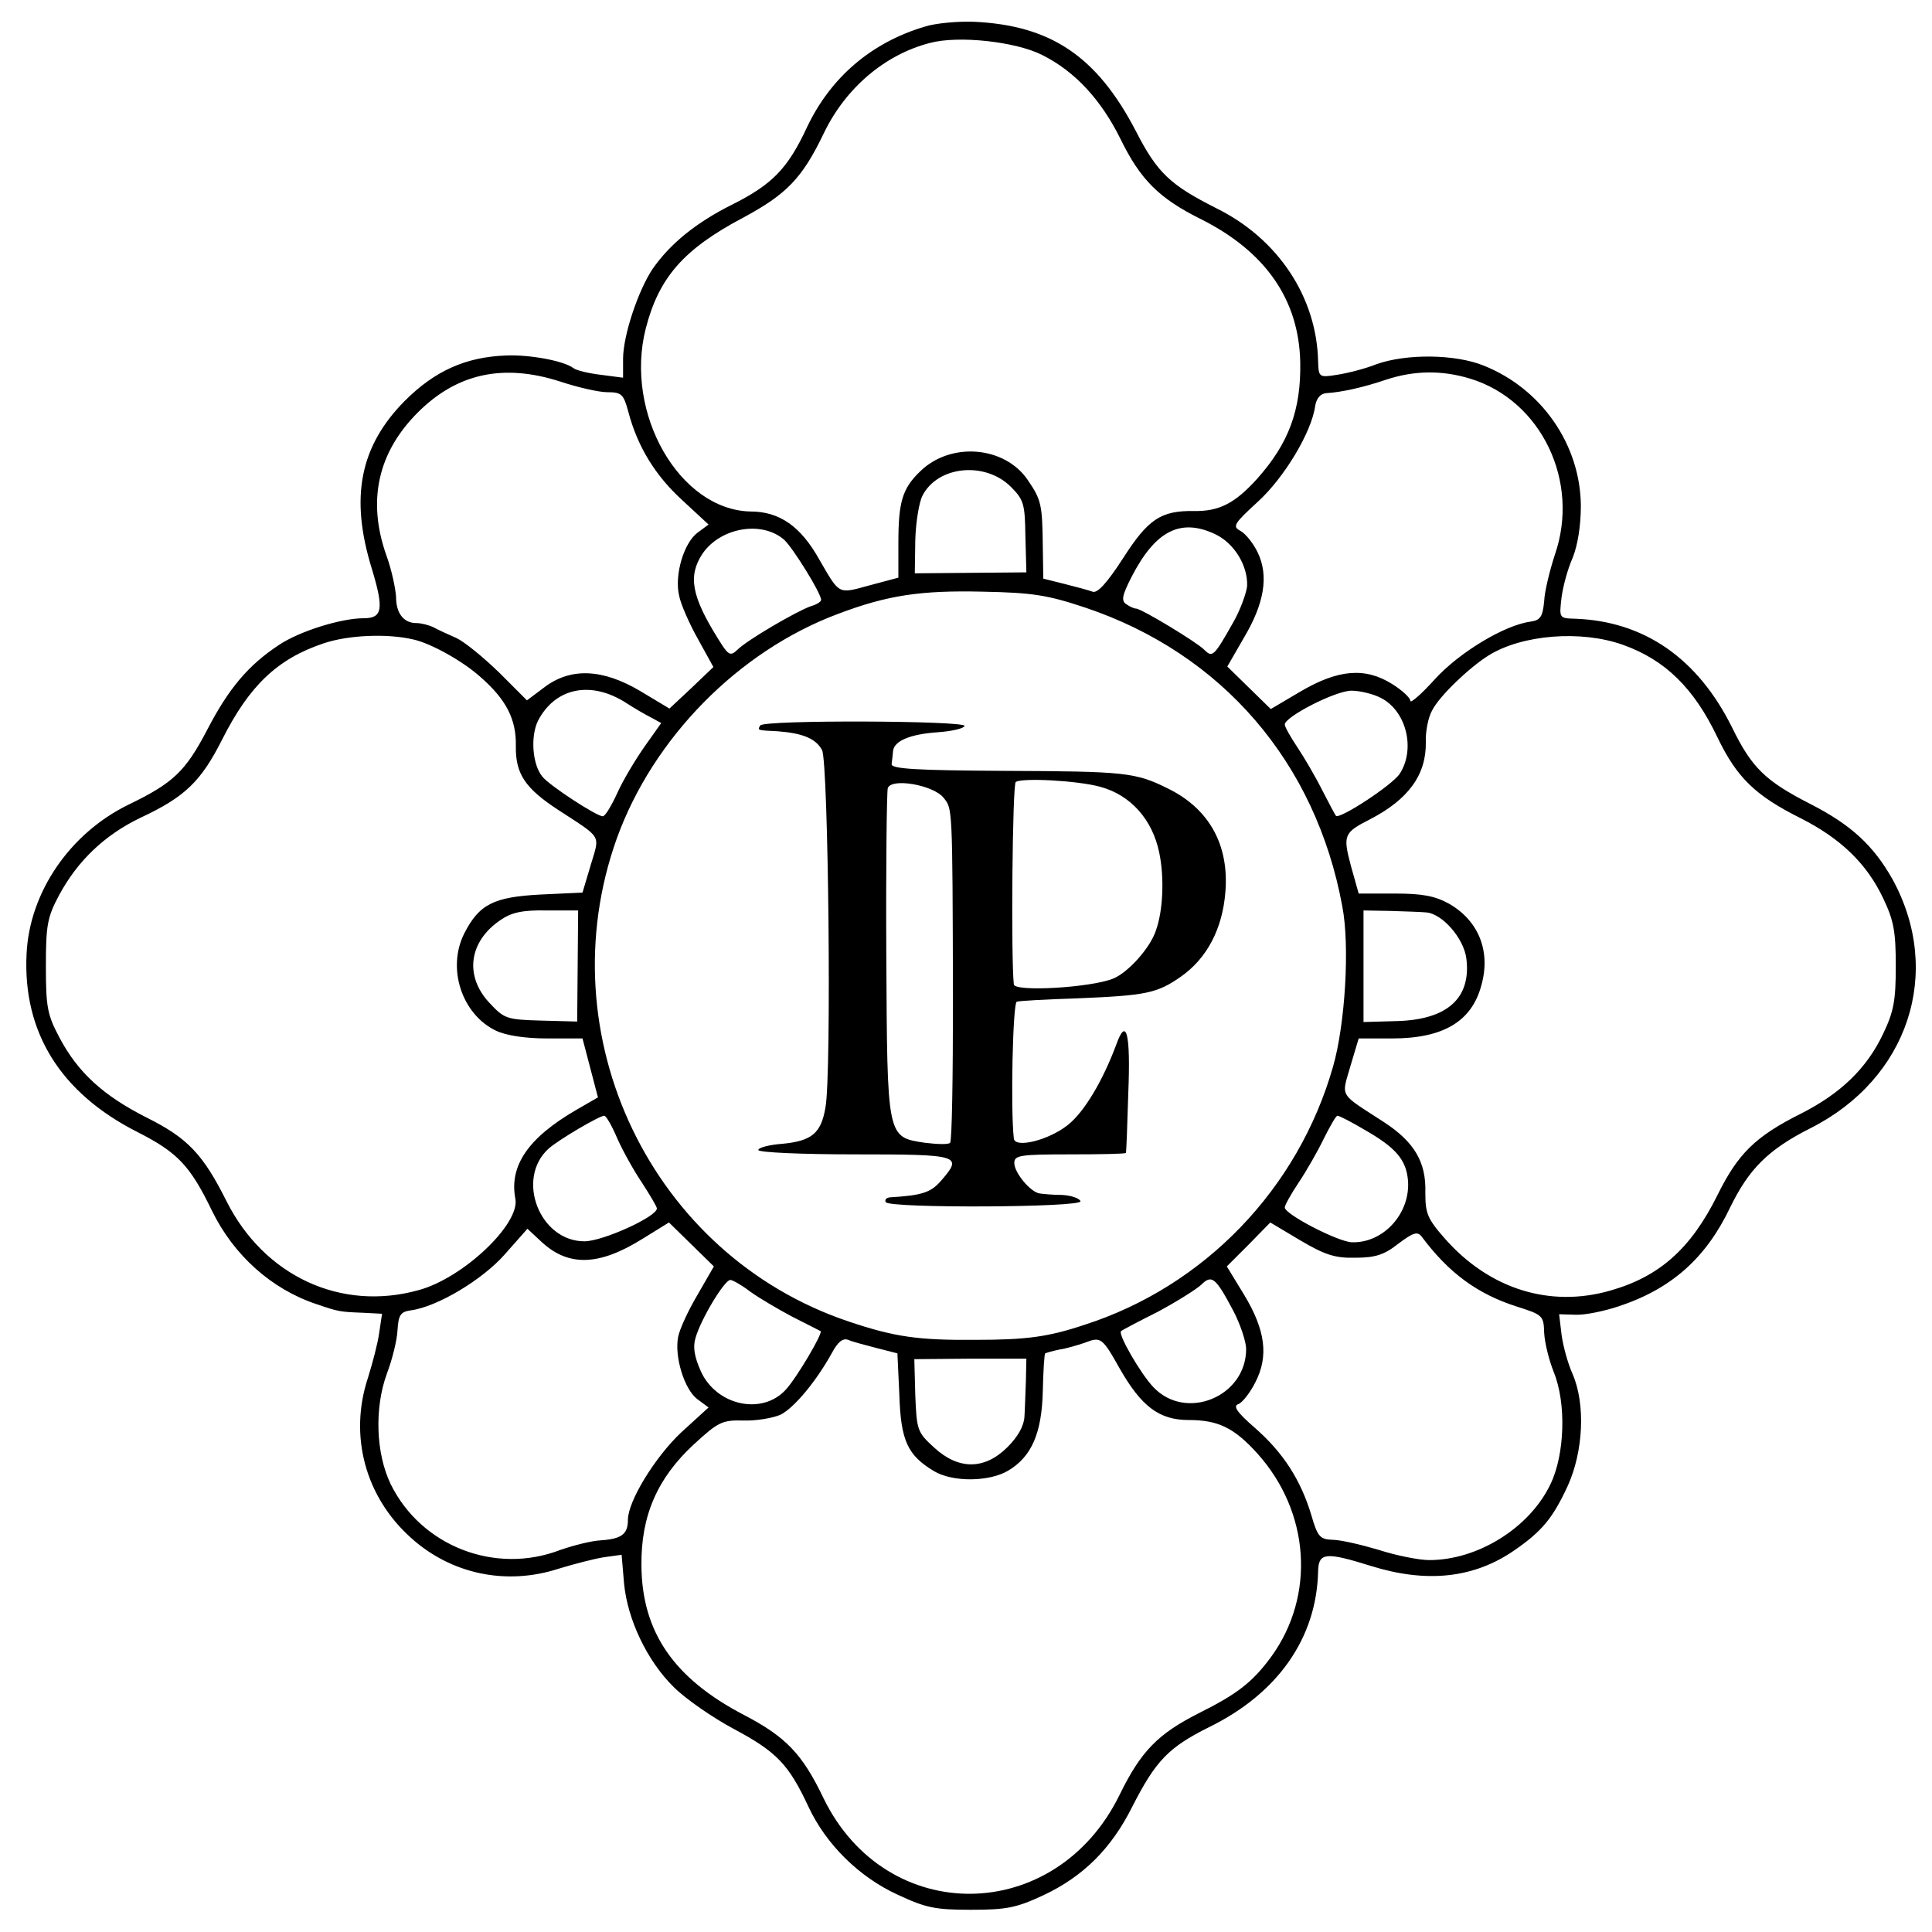
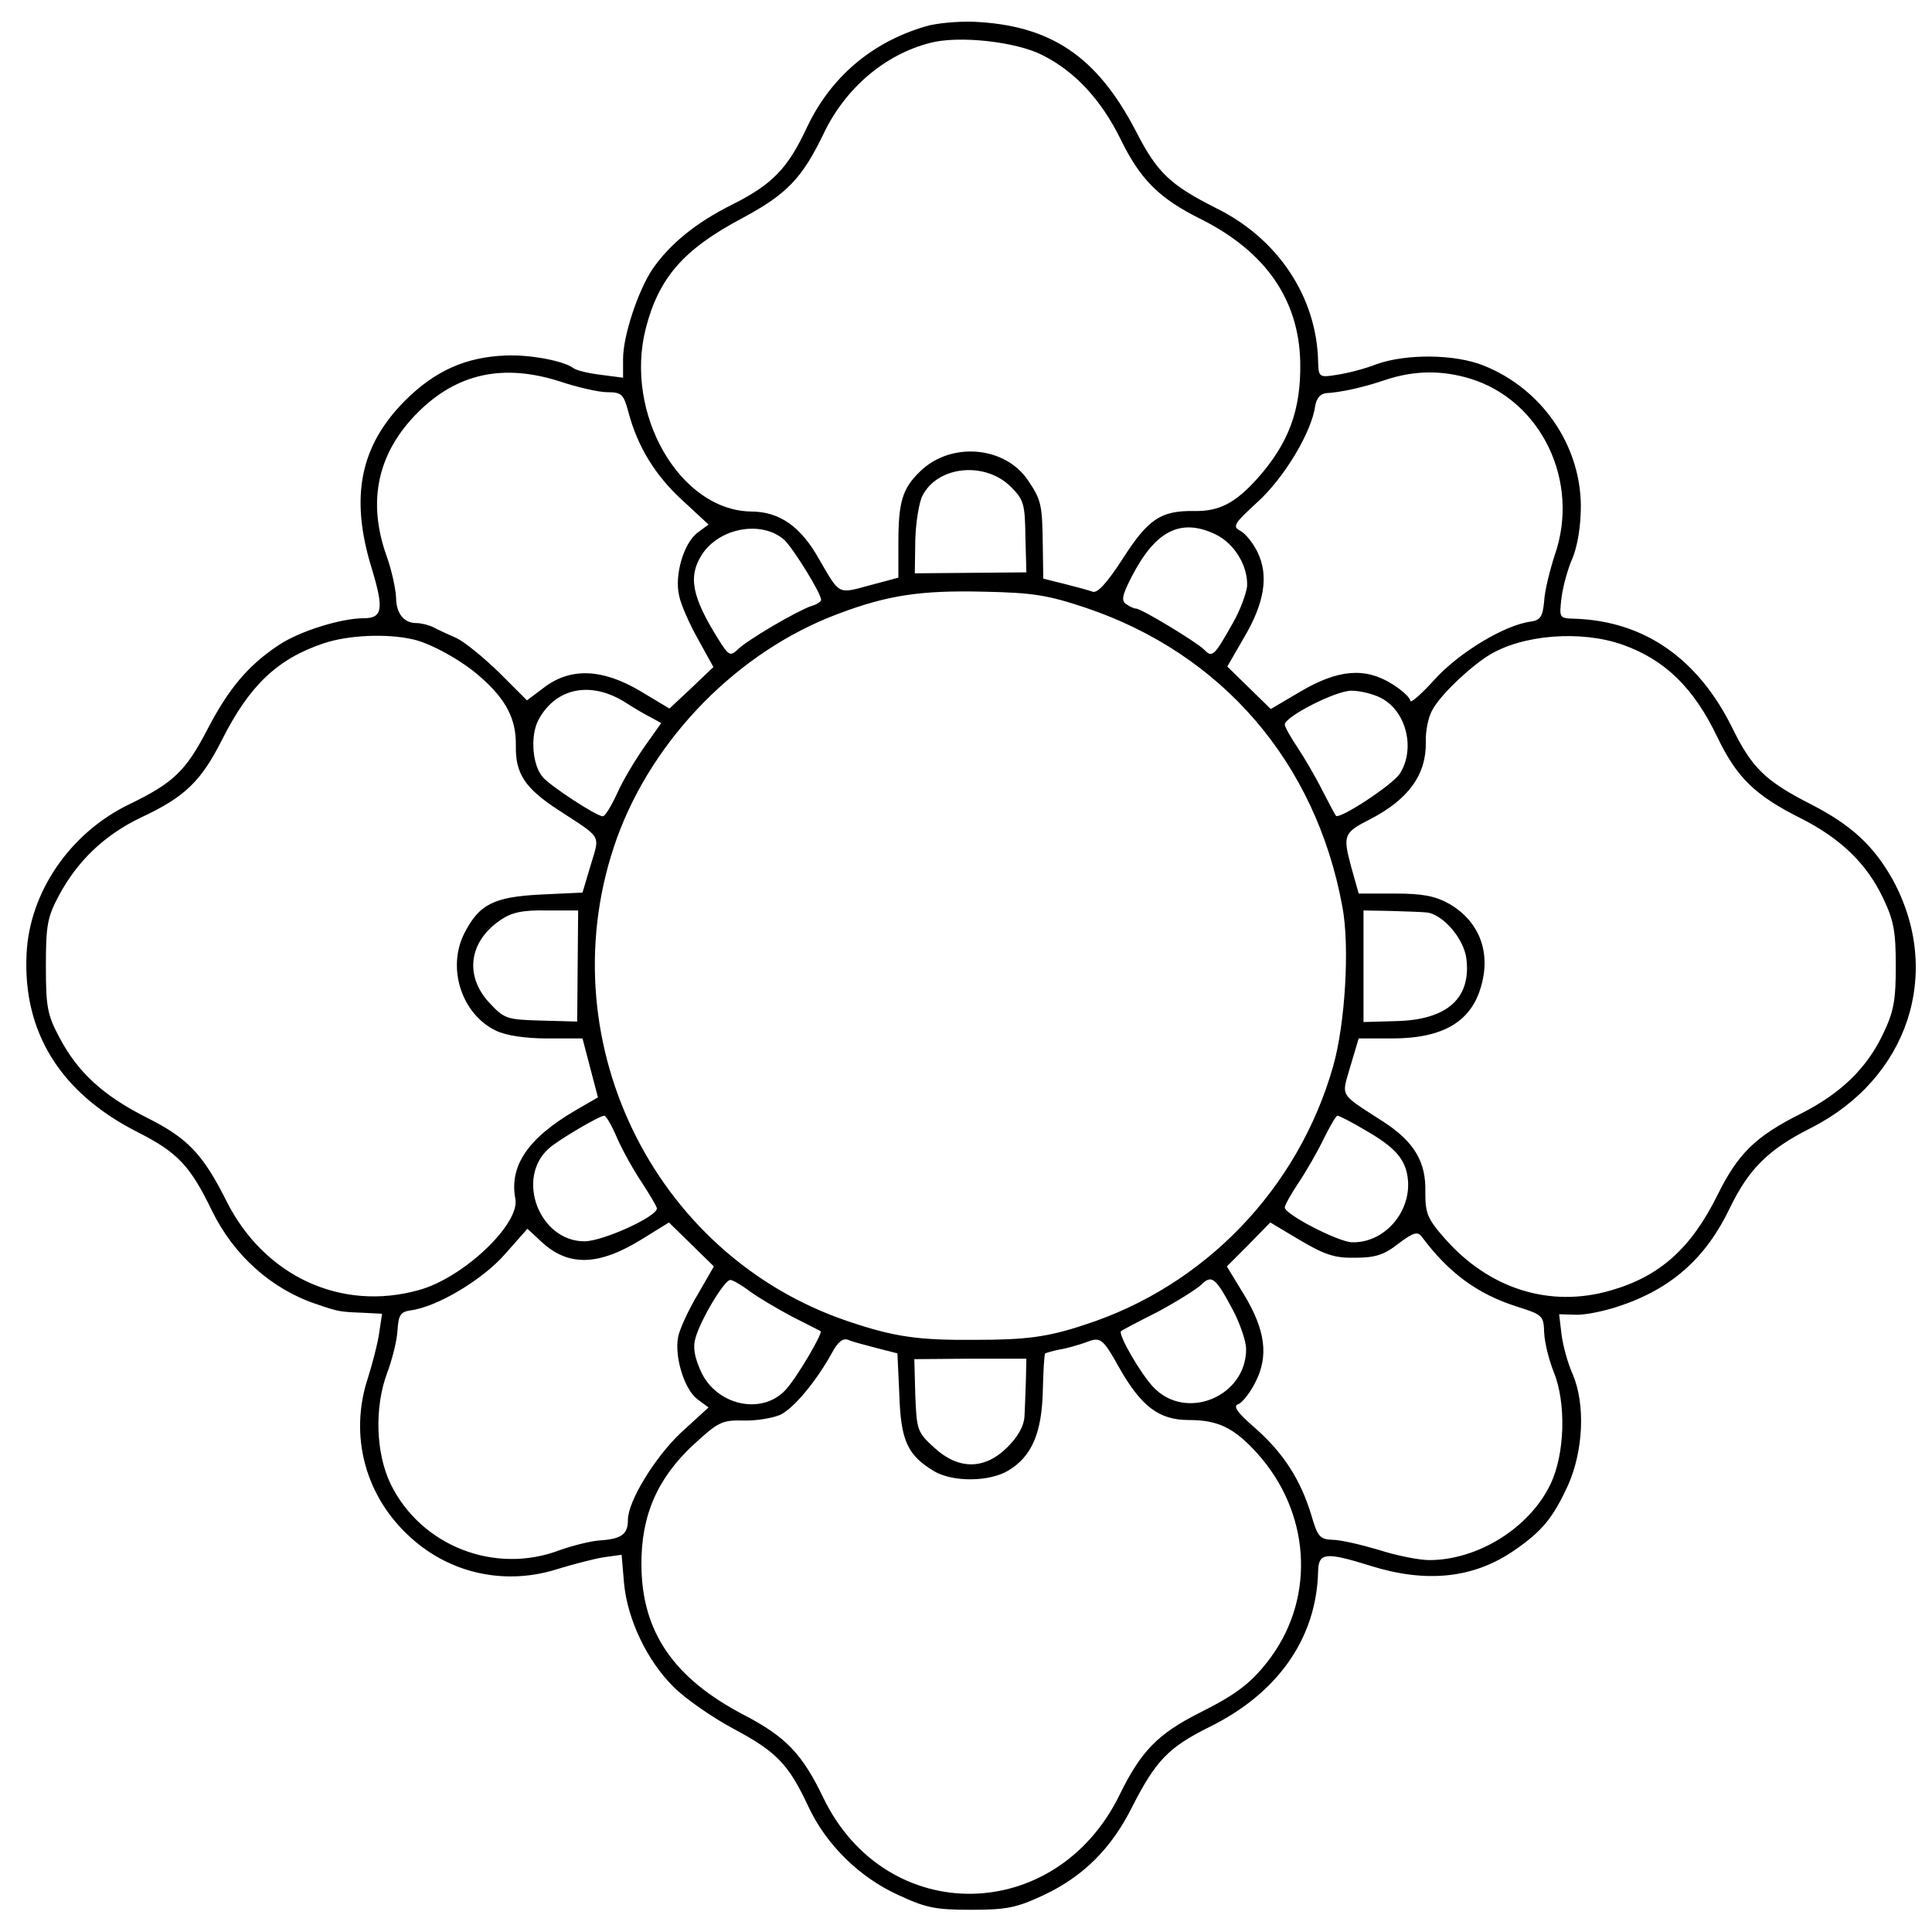
<svg xmlns="http://www.w3.org/2000/svg" version="1.0" width="400pt" height="400pt" viewBox="0 0 400 400" preserveAspectRatio="xMidYMid meet">
  <g transform="translate(0,400) scale(0.1,-0.1)" fill="#000000" stroke="none">
    <path d="M1915 3945 c-111 -33 -195 -105 -244 -208 -40 -86 -72 -119 -156 -161 -74 -37 -128 -81 -164 -133 -30 -45 -61 -138 -61 -186 l0 -39 -46 6 c-25 3 -51 9 -57 14 -20 15 -90 28 -139 26 -84 -3 -148 -32 -210 -94 -93 -94 -114 -200 -68 -348 25 -83 22 -102 -17 -102 -47 0 -133 -27 -175 -55 -64 -42 -105 -91 -149 -176 -45 -86 -70 -110 -163 -155 -121 -59 -205 -181 -211 -309 -8 -162 70 -288 230 -369 83 -42 109 -70 154 -163 45 -92 123 -162 216 -193 47 -16 48 -16 98 -18 l38 -2 -6 -40 c-3 -22 -14 -63 -23 -92 -40 -120 -6 -247 89 -332 83 -75 197 -99 305 -64 33 10 75 21 95 24 l36 5 5 -59 c7 -75 48 -161 103 -215 24 -24 80 -63 125 -87 88 -47 113 -73 154 -161 36 -77 104 -145 185 -182 58 -27 77 -31 151 -31 74 0 94 4 150 30 83 39 141 97 184 183 49 96 75 123 159 165 143 70 223 185 226 323 1 39 16 40 109 11 115 -36 213 -26 297 32 58 40 80 67 111 134 32 71 37 168 10 231 -10 22 -20 59 -23 82 l-5 42 34 -1 c18 -1 58 7 88 17 110 36 182 100 232 205 39 80 79 120 166 164 203 102 276 323 170 516 -39 69 -85 112 -169 155 -94 48 -122 75 -163 159 -71 143 -182 220 -325 225 -33 1 -33 1 -28 44 3 23 13 60 23 82 10 25 17 65 17 108 -1 126 -81 242 -201 290 -59 24 -160 25 -222 3 -25 -10 -62 -19 -82 -22 -37 -6 -38 -5 -39 28 -3 133 -83 254 -211 317 -95 48 -122 73 -166 159 -81 156 -177 220 -337 227 -33 1 -78 -3 -100 -10z m243 -59 c68 -34 122 -93 162 -174 41 -84 80 -123 167 -166 133 -67 202 -166 205 -295 2 -100 -24 -169 -89 -242 -46 -51 -79 -68 -131 -67 -69 1 -95 -17 -147 -98 -33 -51 -53 -73 -63 -69 -8 3 -34 10 -58 16 l-44 11 -1 67 c-1 86 -3 96 -31 137 -48 71 -161 80 -224 17 -36 -35 -44 -63 -44 -147 l0 -72 -60 -16 c-66 -18 -61 -20 -104 54 -38 68 -82 99 -142 99 -147 3 -262 203 -217 379 27 105 78 164 201 229 91 49 123 82 168 176 45 93 126 162 219 186 59 16 178 3 233 -25z m-998 -676 c36 -12 80 -22 97 -22 30 0 34 -4 44 -41 19 -72 56 -132 112 -183 l54 -50 -23 -17 c-28 -21 -48 -87 -38 -130 3 -17 21 -58 39 -90 l32 -58 -45 -43 -46 -43 -60 36 c-79 47 -145 49 -199 8 l-36 -27 -58 58 c-32 31 -71 63 -88 71 -16 7 -38 17 -47 22 -10 5 -26 9 -36 9 -26 0 -42 20 -42 54 -1 17 -9 56 -20 86 -40 113 -18 213 65 296 81 81 177 102 295 64z m1884 6 c147 -45 228 -213 175 -365 -10 -31 -21 -74 -22 -96 -3 -32 -8 -39 -28 -42 -54 -7 -148 -64 -198 -119 -28 -31 -51 -51 -51 -45 0 6 -17 22 -38 35 -56 35 -112 30 -190 -16 l-61 -36 -45 44 -45 44 34 59 c43 72 52 129 29 177 -9 19 -25 39 -36 45 -17 9 -13 15 36 60 55 50 112 145 119 199 3 16 11 25 23 26 32 2 77 12 124 28 58 19 115 20 174 2z m-951 -224 c27 -27 29 -36 30 -103 l2 -74 -116 -1 -115 -1 1 69 c1 37 8 79 15 92 32 62 130 71 183 18z m-469 -110 c18 -17 76 -110 76 -124 0 -4 -10 -10 -21 -13 -29 -10 -134 -71 -153 -91 -14 -13 -18 -11 -39 23 -55 88 -63 130 -33 176 37 55 124 70 170 29z m892 12 c40 -19 68 -66 66 -108 -2 -15 -14 -49 -29 -75 -40 -71 -43 -73 -60 -56 -16 16 -130 85 -141 85 -4 0 -13 4 -20 9 -11 7 -9 18 11 57 49 95 101 122 173 88z m-269 -152 c283 -95 477 -320 532 -618 16 -82 6 -245 -19 -332 -72 -253 -266 -455 -515 -535 -75 -25 -120 -31 -225 -31 -119 -1 -168 6 -263 38 -408 137 -626 592 -480 1000 75 208 252 388 458 465 103 39 172 49 300 46 103 -2 134 -7 212 -33z m-1391 -66 c36 -8 101 -44 138 -77 54 -47 75 -88 74 -143 -1 -58 19 -88 88 -133 92 -60 86 -50 67 -114 l-17 -57 -86 -4 c-98 -5 -128 -20 -159 -81 -36 -72 -5 -167 66 -201 21 -10 61 -16 106 -16 l73 0 16 -61 16 -61 -45 -26 c-100 -58 -139 -116 -126 -184 10 -52 -108 -164 -200 -189 -161 -45 -320 29 -398 184 -49 98 -81 131 -165 173 -91 46 -143 94 -181 166 -25 47 -28 63 -28 148 0 84 3 101 27 146 38 71 94 125 169 161 92 43 125 75 169 162 56 111 114 167 210 199 50 17 131 21 186 8z m2504 -11 c87 -31 147 -89 196 -192 40 -83 78 -120 172 -167 83 -42 137 -94 171 -166 22 -46 26 -69 26 -140 0 -71 -4 -94 -26 -140 -34 -72 -88 -124 -171 -166 -94 -47 -130 -83 -172 -168 -55 -111 -120 -169 -222 -198 -125 -36 -250 3 -342 107 -37 42 -41 53 -41 96 2 63 -23 105 -86 146 -94 61 -88 50 -69 116 l17 57 69 0 c106 0 165 35 185 110 20 71 -6 134 -67 169 -29 16 -55 21 -112 21 l-75 0 -16 57 c-17 64 -15 69 40 97 79 41 116 92 115 159 -1 22 5 52 13 66 15 30 77 89 117 114 69 43 191 53 278 22z m-2061 -122 c14 -9 36 -22 48 -28 l22 -12 -34 -48 c-19 -27 -45 -70 -57 -97 -12 -26 -25 -48 -30 -48 -13 0 -111 64 -125 82 -21 25 -25 84 -9 116 36 69 111 84 185 35z m1560 12 c53 -27 72 -106 39 -157 -16 -24 -125 -95 -132 -87 -2 2 -15 27 -29 54 -14 28 -37 67 -51 88 -14 21 -26 42 -26 47 0 16 105 70 138 70 18 0 46 -7 61 -15z m-1663 -555 l-1 -115 -75 2 c-72 2 -76 4 -107 37 -52 56 -42 127 23 171 23 16 46 21 96 20 l65 0 -1 -115z m1756 111 c34 -2 79 -54 84 -96 10 -82 -40 -126 -143 -129 l-70 -2 0 115 0 116 56 -1 c31 -1 64 -2 73 -3z m-1674 -468 c12 -27 35 -68 52 -93 16 -25 30 -48 30 -52 0 -17 -112 -68 -150 -68 -93 0 -143 130 -74 192 20 18 105 68 115 68 4 0 16 -21 27 -47z m1547 18 c65 -37 86 -62 90 -104 6 -68 -50 -131 -116 -129 -29 1 -139 58 -139 72 0 5 13 28 29 52 16 24 39 64 52 91 13 26 25 47 28 47 4 0 29 -13 56 -29z m-1381 -342 c-19 -32 -37 -71 -40 -87 -8 -41 13 -109 40 -129 l23 -17 -57 -52 c-54 -51 -110 -142 -110 -181 0 -29 -13 -39 -55 -42 -21 -1 -59 -11 -85 -20 -135 -52 -288 8 -351 136 -31 64 -34 158 -8 229 11 29 21 69 22 90 2 31 6 38 27 41 55 7 150 64 196 117 l46 52 29 -27 c56 -52 119 -50 209 6 l55 34 47 -46 46 -45 -34 -59z m1362 77 c41 0 60 6 89 29 32 24 40 26 49 14 56 -75 115 -118 196 -144 54 -17 56 -19 57 -54 1 -21 10 -57 20 -82 26 -64 23 -170 -7 -232 -43 -90 -150 -157 -251 -157 -20 0 -67 9 -104 21 -37 11 -80 21 -96 21 -26 1 -31 6 -44 51 -22 73 -58 129 -116 180 -38 33 -47 46 -35 50 8 3 24 23 35 45 28 54 21 108 -23 181 l-36 59 45 45 45 46 62 -37 c51 -30 72 -37 114 -36z m-252 -111 c14 -27 26 -63 26 -78 0 -99 -125 -150 -192 -79 -26 27 -74 110 -67 116 2 2 36 20 76 40 39 21 79 46 90 56 22 22 30 15 67 -55z m-1001 41 c18 -13 57 -36 87 -52 30 -15 57 -29 59 -30 5 -4 -49 -96 -72 -121 -49 -54 -144 -33 -176 38 -13 29 -17 50 -11 69 11 39 60 120 72 120 5 0 24 -11 41 -24z m262 -117 l43 -11 4 -86 c3 -95 17 -125 72 -158 39 -23 114 -22 153 1 49 29 70 78 72 165 1 41 3 76 5 78 2 1 15 5 30 8 14 2 37 9 52 14 33 13 36 11 72 -53 45 -79 82 -107 143 -107 61 0 94 -16 142 -69 109 -121 121 -294 29 -421 -39 -53 -70 -77 -150 -117 -85 -43 -120 -79 -164 -169 -132 -270 -483 -274 -613 -7 -44 92 -78 127 -164 172 -146 76 -212 172 -213 310 -1 103 33 181 109 251 50 46 58 50 102 49 26 -1 61 5 77 12 28 14 74 69 107 129 12 22 22 30 33 26 9 -4 36 -11 59 -17z m309 -68 c-1 -25 -2 -59 -3 -74 -1 -19 -13 -41 -35 -63 -47 -47 -101 -48 -152 -1 -35 32 -36 36 -39 108 l-2 75 116 1 116 0 -1 -46z" />
-     <path d="M1574 2498 c-6 -10 -7 -10 36 -12 52 -4 79 -15 92 -39 13 -25 20 -671 7 -740 -9 -53 -28 -69 -88 -75 -28 -2 -51 -8 -51 -13 0 -5 90 -9 200 -9 219 0 224 -2 178 -55 -21 -24 -39 -30 -106 -34 -7 -1 -11 -5 -8 -10 8 -13 408 -11 403 2 -2 6 -19 12 -38 13 -19 0 -39 2 -46 3 -19 2 -53 43 -53 63 0 16 11 18 115 18 63 0 115 1 116 3 1 1 3 57 5 124 5 124 -4 159 -25 100 -28 -75 -66 -139 -100 -166 -40 -32 -110 -49 -112 -28 -7 63 -2 280 6 283 5 2 62 5 125 7 142 6 165 10 215 45 54 38 86 99 92 175 8 97 -33 172 -118 214 -68 34 -89 36 -339 37 -181 1 -235 4 -234 14 1 6 2 19 3 27 2 21 35 35 93 39 29 2 54 8 55 13 4 11 -416 13 -423 1z m704 -127 c63 -17 108 -68 122 -136 11 -52 8 -121 -7 -162 -12 -36 -57 -86 -88 -99 -47 -19 -205 -28 -206 -12 -6 53 -3 414 4 419 13 9 128 3 175 -10z m-325 -22 c19 -24 19 -11 20 -416 0 -161 -2 -296 -6 -299 -3 -4 -27 -3 -52 0 -79 12 -78 8 -80 389 -1 183 1 338 3 345 7 22 93 7 115 -19z" />
  </g>
</svg>